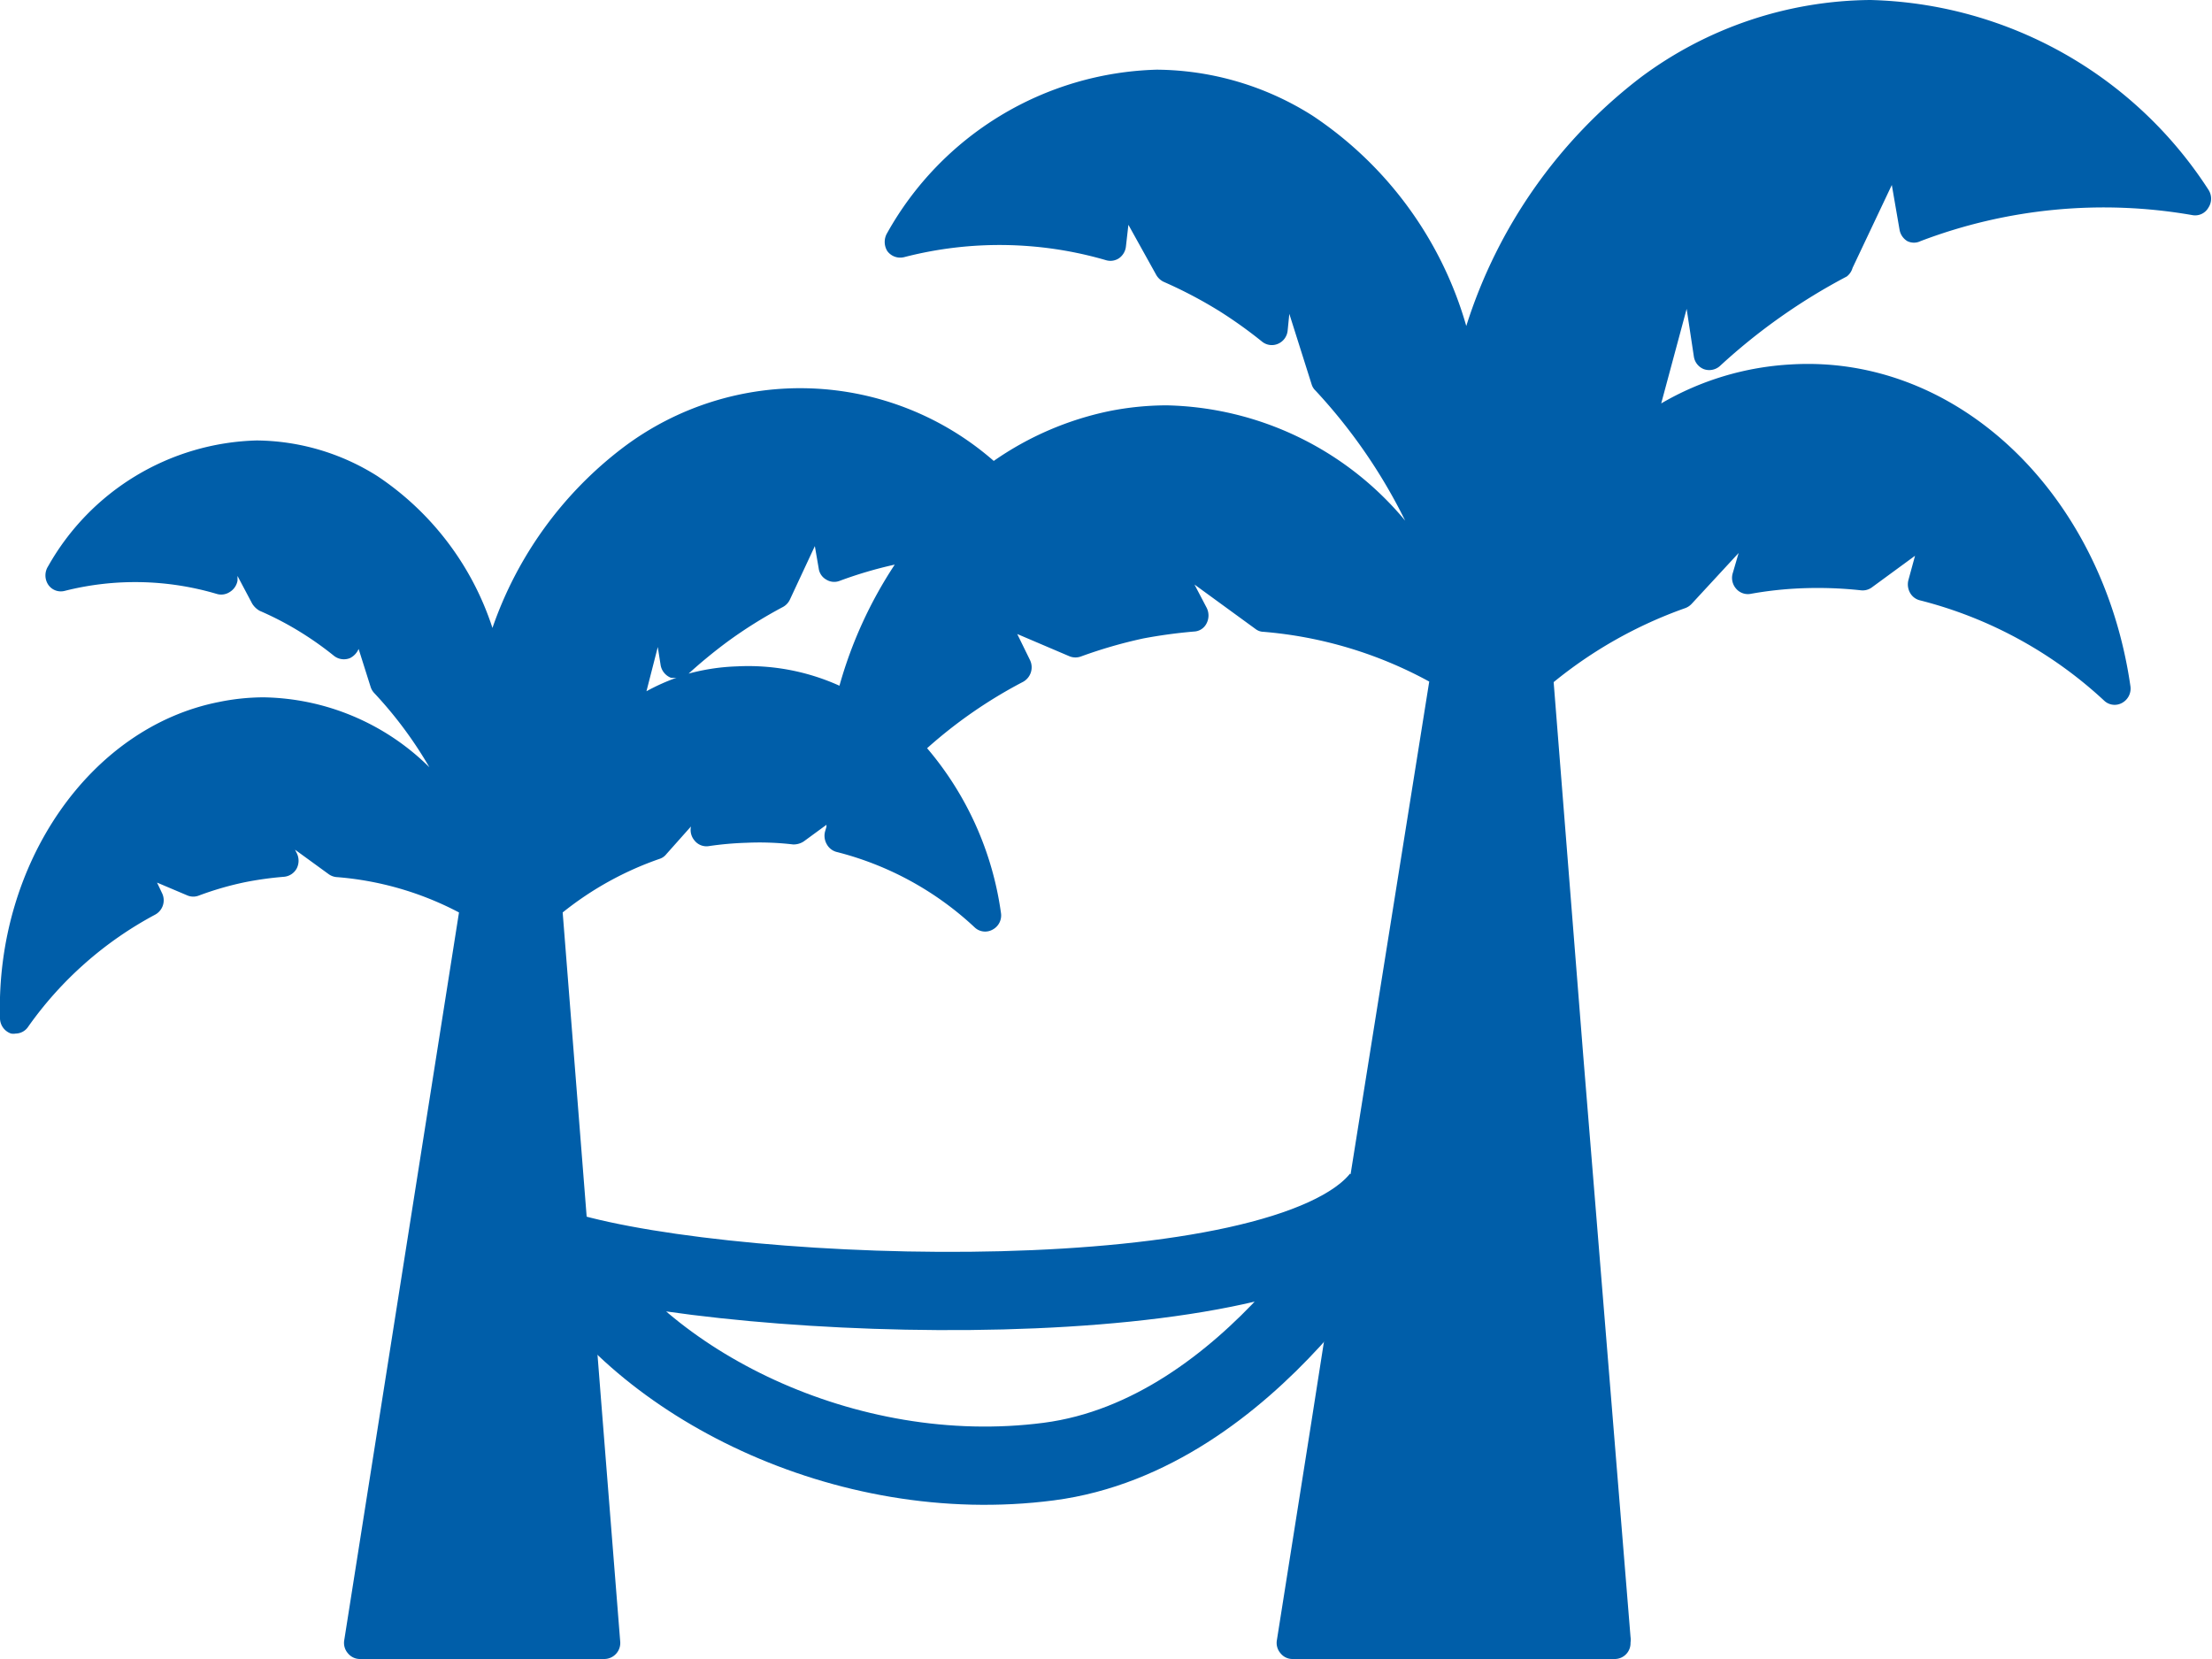
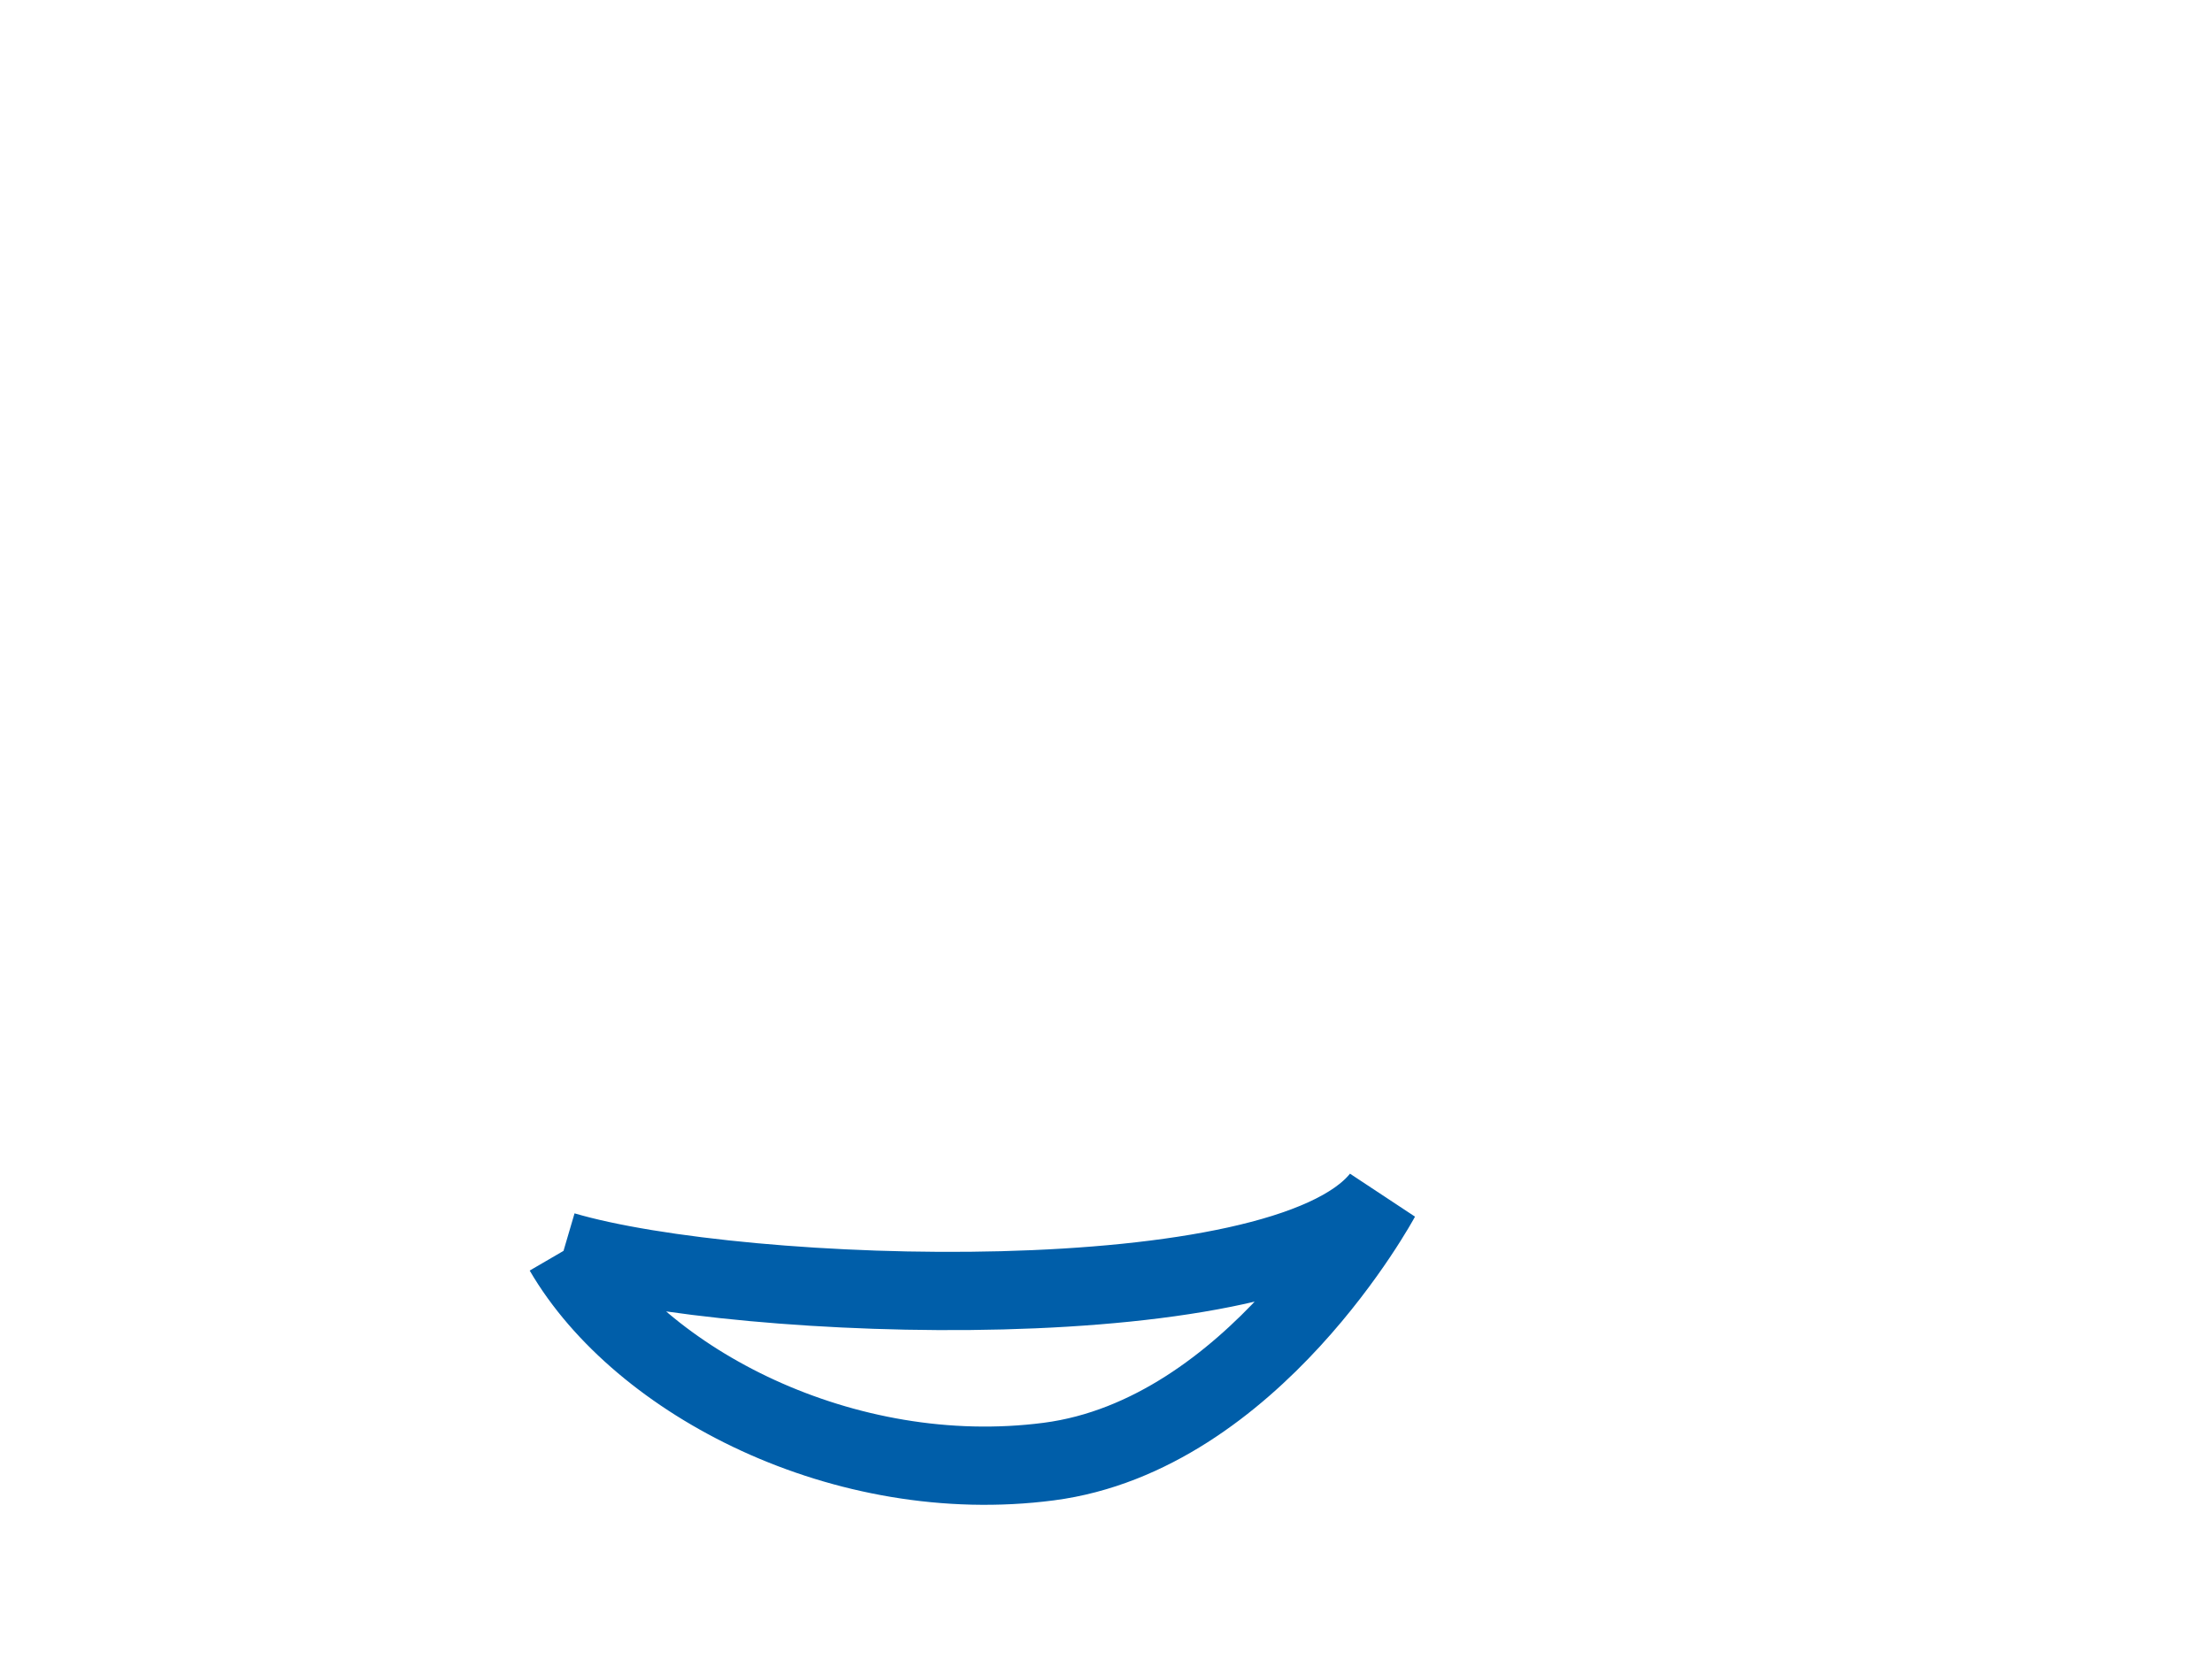
<svg xmlns="http://www.w3.org/2000/svg" viewBox="0 0 80 60">
  <defs>
    <style>.cls-1{fill:#005ea9;}.cls-2{fill:none;stroke:#005ea9;stroke-miterlimit:10;stroke-width:2.83px;}</style>
  </defs>
  <title>Element 85</title>
  <g id="Ebene_2" data-name="Ebene 2">
    <g id="Ebene_1-2" data-name="Ebene 1">
-       <path class="cls-1" d="M23.38,25l.41-1.6.1.64a.6.6,0,0,0,.37.47.75.75,0,0,0,.21,0A7.46,7.46,0,0,0,23.38,25Zm1.39-.57s0,0,.06,0a18.16,18.16,0,0,1,1.49-1.23,16.51,16.51,0,0,1,2-1.25.59.59,0,0,0,.25-.27l.9-1.93.14.81a.54.54,0,0,0,.27.4.54.54,0,0,0,.48.05,15.09,15.09,0,0,1,2-.59,15.53,15.53,0,0,0-2,4.38,8,8,0,0,0-3.7-.7A7.62,7.62,0,0,0,24.77,24.4ZM57.26,38.18,56.19,24.67A15.9,15.9,0,0,1,60.93,22a.6.6,0,0,0,.25-.16L62.88,20l-.21.72a.59.59,0,0,0,.11.56.56.56,0,0,0,.52.2,13.32,13.32,0,0,1,1.77-.2,14.51,14.51,0,0,1,2.24.07.56.56,0,0,0,.38-.1l1.57-1.15-.24.88a.62.62,0,0,0,.06.46.56.56,0,0,0,.35.27,15.32,15.32,0,0,1,6.67,3.63.55.55,0,0,0,.65.08.59.59,0,0,0,.3-.6c-1-6.95-6.24-12-12.27-11.64a10.43,10.43,0,0,0-4.7,1.41L61,11.17l.26,1.72a.58.58,0,0,0,.36.46.58.58,0,0,0,.58-.11A21.59,21.59,0,0,1,66.79,10,.59.59,0,0,0,67,9.69l1.42-3,.28,1.62a.6.6,0,0,0,.28.41.54.54,0,0,0,.48,0,18.63,18.63,0,0,1,9.83-.94.55.55,0,0,0,.58-.27.59.59,0,0,0,0-.65A15,15,0,0,0,67.65,0a14.07,14.07,0,0,0-8.3,2.79,18.22,18.22,0,0,0-6.32,9,13.64,13.64,0,0,0-5.55-7.6,10.65,10.65,0,0,0-5.65-1.67,11.53,11.53,0,0,0-9.74,5.9.63.63,0,0,0,0,.66.58.58,0,0,0,.61.22A13.77,13.77,0,0,1,40,9.41a.56.56,0,0,0,.47-.07.6.6,0,0,0,.25-.42l.09-.79,1,1.8a.62.62,0,0,0,.27.26,16.11,16.11,0,0,1,2.05,1.08,16.47,16.47,0,0,1,1.52,1.09.56.56,0,0,0,.58.07.58.58,0,0,0,.34-.48l.06-.6.81,2.56a.52.52,0,0,0,.14.22,19.67,19.67,0,0,1,3.24,4.7,11.53,11.53,0,0,0-8.61-4.17,10.68,10.68,0,0,0-2.1.21,11.33,11.33,0,0,0-4.17,1.8,10.63,10.63,0,0,0-13.41-.48,13.86,13.86,0,0,0-4.72,6.52,10.49,10.49,0,0,0-4.16-5.49,8.29,8.29,0,0,0-4.37-1.29,8.93,8.93,0,0,0-7.54,4.55.61.61,0,0,0,0,.66.55.55,0,0,0,.6.23,10.39,10.39,0,0,1,5.5.11.56.56,0,0,0,.47-.07A.6.6,0,0,0,8.59,21l0-.17.53,1a.75.75,0,0,0,.27.26,11.44,11.44,0,0,1,1.54.81,11.89,11.89,0,0,1,1.15.82.58.58,0,0,0,.58.08.66.66,0,0,0,.31-.33l.43,1.36a.58.58,0,0,0,.13.23,14.73,14.73,0,0,1,2,2.69,8.71,8.71,0,0,0-6-2.53,8.1,8.1,0,0,0-1.62.17C3.25,26.31-.16,31.24,0,36.83a.59.59,0,0,0,.4.55.5.5,0,0,0,.17,0A.55.55,0,0,0,1,37.16a13.26,13.26,0,0,1,4.61-4.08.59.59,0,0,0,.25-.78l-.18-.38,1.11.47a.55.55,0,0,0,.4,0,11.35,11.35,0,0,1,1.7-.49,12.45,12.45,0,0,1,1.38-.19.58.58,0,0,0,.46-.3.61.61,0,0,0,0-.56l-.06-.12,1.21.88a.57.57,0,0,0,.28.11A11.39,11.39,0,0,1,16.6,33L12.45,59.32a.57.57,0,0,0,.13.47A.56.56,0,0,0,13,60h8.86a.58.58,0,0,0,.57-.64l-.7-8.83-.34-4.34L20.35,33a11.73,11.73,0,0,1,3.51-1.94.51.51,0,0,0,.24-.17l.89-1a.59.59,0,0,0,.13.51.55.55,0,0,0,.52.2A11.77,11.77,0,0,1,27,30.48a10.41,10.41,0,0,1,1.68.06.66.66,0,0,0,.39-.11l.82-.6,0,.07-.05.17a.61.61,0,0,0,.06.46.57.57,0,0,0,.35.28,11.4,11.4,0,0,1,5,2.73.55.55,0,0,0,.65.08.58.58,0,0,0,.3-.61,11.65,11.65,0,0,0-2.67-5.95A17,17,0,0,1,37,24.66a.6.6,0,0,0,.25-.79l-.46-.94,1.9.81a.58.58,0,0,0,.41,0,17.11,17.11,0,0,1,2.25-.65,18.23,18.23,0,0,1,1.84-.25.53.53,0,0,0,.45-.3.62.62,0,0,0,0-.56l-.44-.84,2.21,1.61a.48.48,0,0,0,.28.1,15.08,15.08,0,0,1,6,1.8L48.06,47.39l-.64,4.09-1.24,7.84a.57.57,0,0,0,.13.47.55.55,0,0,0,.43.21H58.4a.57.57,0,0,0,.57-.59.71.71,0,0,0,0-.21L57.63,42.72Z" />
-       <path class="cls-2" d="M20.38,45.24c6.46,1.9,26,2.54,29.55-1.91,0,0-4.62,8.57-12,9.53S23.15,50,20.38,45.24Z" />
+       <path class="cls-2" d="M20.38,45.24c6.46,1.9,26,2.54,29.55-1.91,0,0-4.62,8.57-12,9.53S23.15,50,20.38,45.24" />
    </g>
  </g>
</svg>